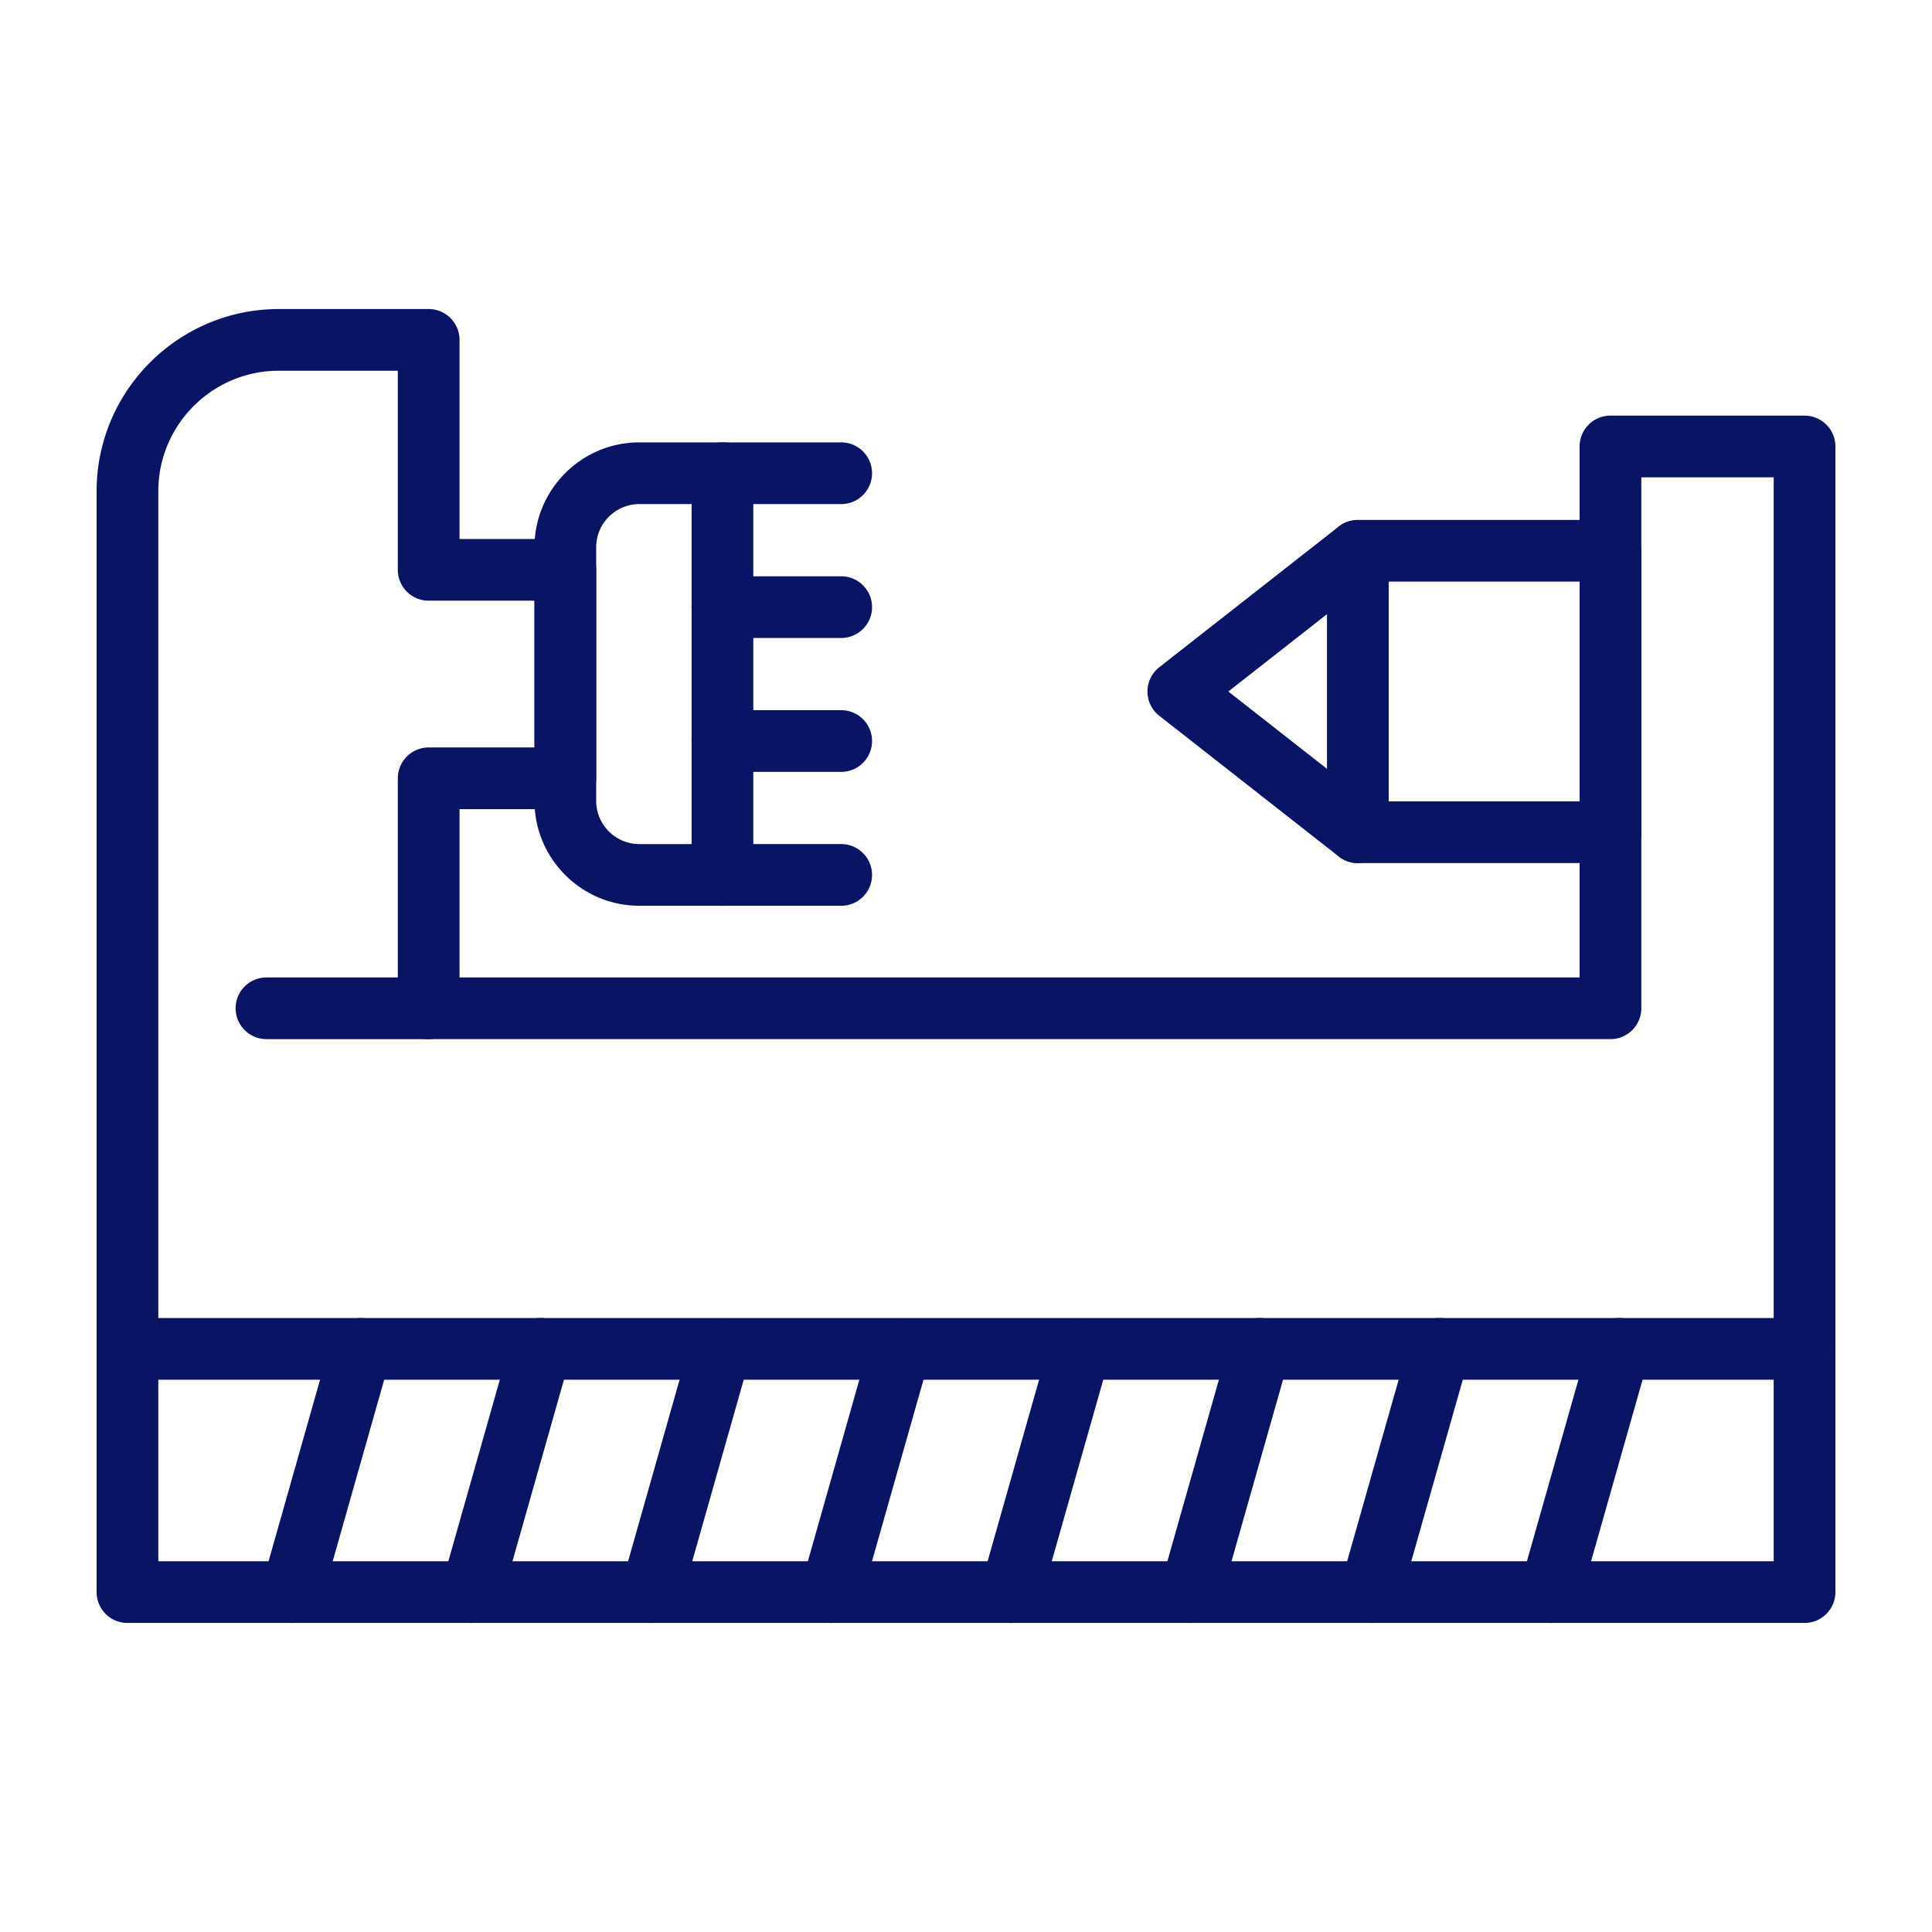
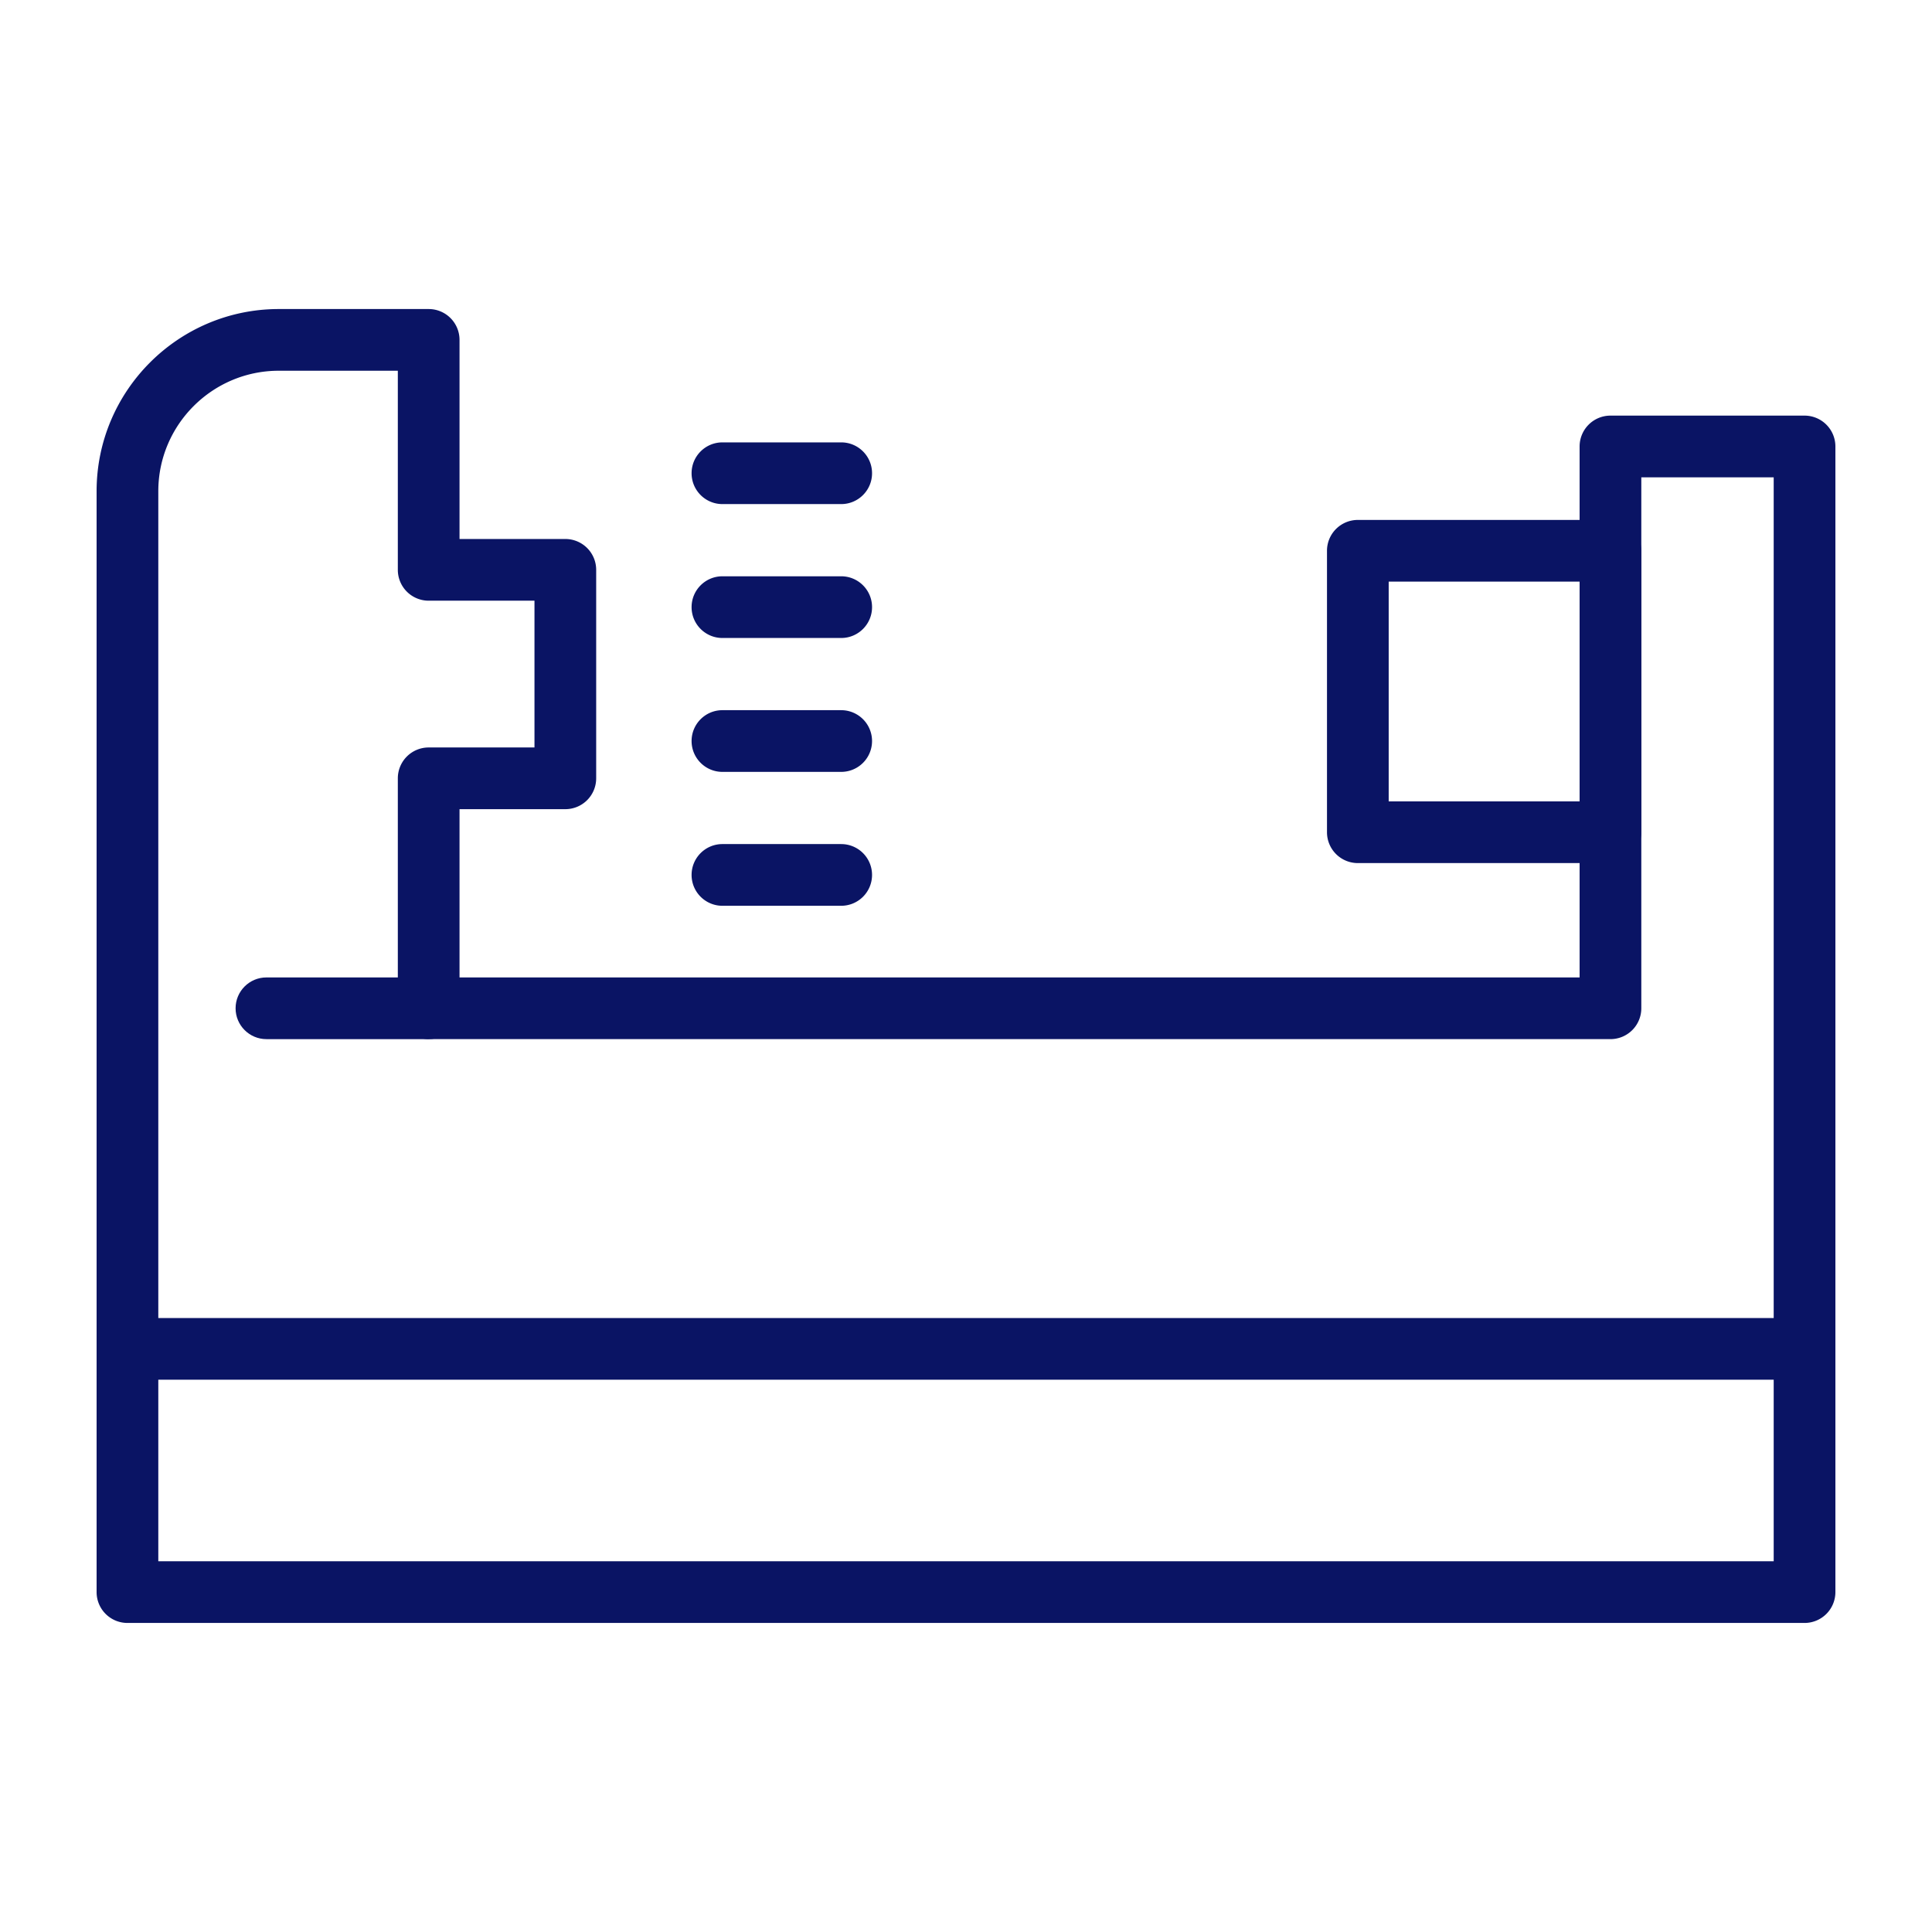
<svg xmlns="http://www.w3.org/2000/svg" version="1.1" width="512" height="512" x="0" y="0" viewBox="0 0 500 500" style="enable-background:new 0 0 512 512" xml:space="preserve">
  <g>
    <path d="M110.941 268.927H68.955c-4.41 0-7.984-3.574-7.984-7.984s3.574-7.984 7.984-7.984h41.986c4.41 0 7.984 3.574 7.984 7.984s-3.574 7.984-7.984 7.984zM467.016 357.073H32.984c-4.41 0-7.984-3.574-7.984-7.984s3.574-7.984 7.984-7.984h434.032c4.41 0 7.984 3.574 7.984 7.984s-3.574 7.984-7.984 7.984z" fill="#0a1464" opacity="1" data-original="#000000" />
-     <path d="M75.542 420.022c-.72 0-1.453-.1-2.183-.306a7.985 7.985 0 0 1-5.502-9.862l17.856-62.946a7.985 7.985 0 0 1 15.363 4.361L83.22 414.214a7.993 7.993 0 0 1-7.678 5.808zM122.066 420.022c-.72 0-1.453-.1-2.183-.306a7.985 7.985 0 0 1-5.502-9.862l17.856-62.946a7.985 7.985 0 0 1 15.364 4.361l-17.856 62.946a7.994 7.994 0 0 1-7.679 5.807zM168.587 420.022c-.72 0-1.453-.1-2.183-.306a7.985 7.985 0 0 1-5.502-9.862l17.856-62.946a7.986 7.986 0 0 1 15.364 4.361l-17.856 62.946a7.994 7.994 0 0 1-7.679 5.807zM215.112 420.022c-.72 0-1.453-.1-2.183-.306a7.983 7.983 0 0 1-5.501-9.862l17.855-62.946a7.986 7.986 0 0 1 15.364 4.361l-17.856 62.946a7.994 7.994 0 0 1-7.679 5.807zM261.633 420.022c-.72 0-1.453-.1-2.183-.306a7.985 7.985 0 0 1-5.502-9.862l17.855-62.946a7.986 7.986 0 0 1 15.364 4.361l-17.856 62.946a7.992 7.992 0 0 1-7.678 5.807zM308.158 420.022c-.72 0-1.453-.1-2.183-.306a7.983 7.983 0 0 1-5.501-9.862l17.855-62.946a7.983 7.983 0 0 1 9.862-5.501 7.984 7.984 0 0 1 5.501 9.862l-17.856 62.946a7.992 7.992 0 0 1-7.678 5.807zM354.679 420.022c-.72 0-1.453-.1-2.183-.306a7.984 7.984 0 0 1-5.501-9.862l17.855-62.946a7.983 7.983 0 0 1 9.862-5.501 7.984 7.984 0 0 1 5.501 9.862l-17.856 62.946a7.992 7.992 0 0 1-7.678 5.807zM401.204 420.022c-.72 0-1.453-.1-2.183-.306a7.983 7.983 0 0 1-5.501-9.862l17.856-62.946a7.981 7.981 0 0 1 9.862-5.501 7.984 7.984 0 0 1 5.501 9.862l-17.855 62.946a7.997 7.997 0 0 1-7.68 5.807zM186.967 234.416h-21.498c-14.968 0-27.147-12.179-27.147-27.147v-65.634c0-14.968 12.179-27.147 27.147-27.147h21.498a7.983 7.983 0 0 1 7.985 7.984v103.959a7.985 7.985 0 0 1-7.985 7.985zm-21.498-103.959c-6.163 0-11.178 5.015-11.178 11.178v65.634c0 6.163 5.015 11.178 11.178 11.178h13.514v-87.99z" fill="#0a1464" opacity="1" data-original="#000000" />
    <path d="M217.701 130.457h-30.734c-4.41 0-7.984-3.574-7.984-7.984s3.574-7.984 7.984-7.984h30.734c4.41 0 7.984 3.574 7.984 7.984s-3.574 7.984-7.984 7.984zM217.701 165.111h-30.734c-4.41 0-7.984-3.574-7.984-7.984s3.574-7.984 7.984-7.984h30.734c4.41 0 7.984 3.574 7.984 7.984s-3.574 7.984-7.984 7.984zM217.701 199.762h-30.734c-4.41 0-7.984-3.574-7.984-7.984s3.574-7.984 7.984-7.984h30.734a7.984 7.984 0 1 1 0 15.968zM217.701 234.416h-30.734c-4.41 0-7.984-3.575-7.984-7.985s3.574-7.984 7.984-7.984h30.734a7.983 7.983 0 0 1 7.984 7.984 7.983 7.983 0 0 1-7.984 7.985z" fill="#0a1464" opacity="1" data-original="#000000" />
    <path d="M467.016 420.019H32.984A7.983 7.983 0 0 1 25 412.035V127.136c0-26.002 21.155-47.157 47.161-47.157h38.78a7.983 7.983 0 0 1 7.984 7.984v51.528h27.381a7.984 7.984 0 0 1 7.985 7.984v53.953a7.984 7.984 0 0 1-7.985 7.984h-27.381v43.546h289.876V115.546a7.983 7.983 0 0 1 7.984-7.984h50.23a7.984 7.984 0 0 1 7.984 7.984v296.488a7.983 7.983 0 0 1-7.983 7.985zM40.968 404.05h418.063V123.53H424.77v137.412a7.983 7.983 0 0 1-7.984 7.984H110.941a7.983 7.983 0 0 1-7.984-7.984v-59.514a7.983 7.983 0 0 1 7.984-7.984h27.381v-37.985h-27.381a7.983 7.983 0 0 1-7.984-7.984V95.947H72.161c-17.201 0-31.192 13.992-31.192 31.189V404.05z" fill="#0a1464" opacity="1" data-original="#000000" />
    <path d="M416.786 223.366h-65.378a7.983 7.983 0 0 1-7.984-7.984v-72.839a7.983 7.983 0 0 1 7.984-7.984h65.378a7.983 7.983 0 0 1 7.984 7.984v72.839a7.983 7.983 0 0 1-7.984 7.984zm-57.394-15.969h49.409v-56.87h-49.409z" fill="#0a1464" opacity="1" data-original="#000000" />
-     <path d="M351.402 223.366a7.948 7.948 0 0 1-4.919-1.7l-46.462-36.419a7.983 7.983 0 0 1 0-12.57l46.462-36.419a7.985 7.985 0 0 1 9.849 12.569l-38.443 30.135 38.443 30.135a7.985 7.985 0 0 1-4.93 14.269z" fill="#0a1464" opacity="1" data-original="#000000" />
  </g>
</svg>